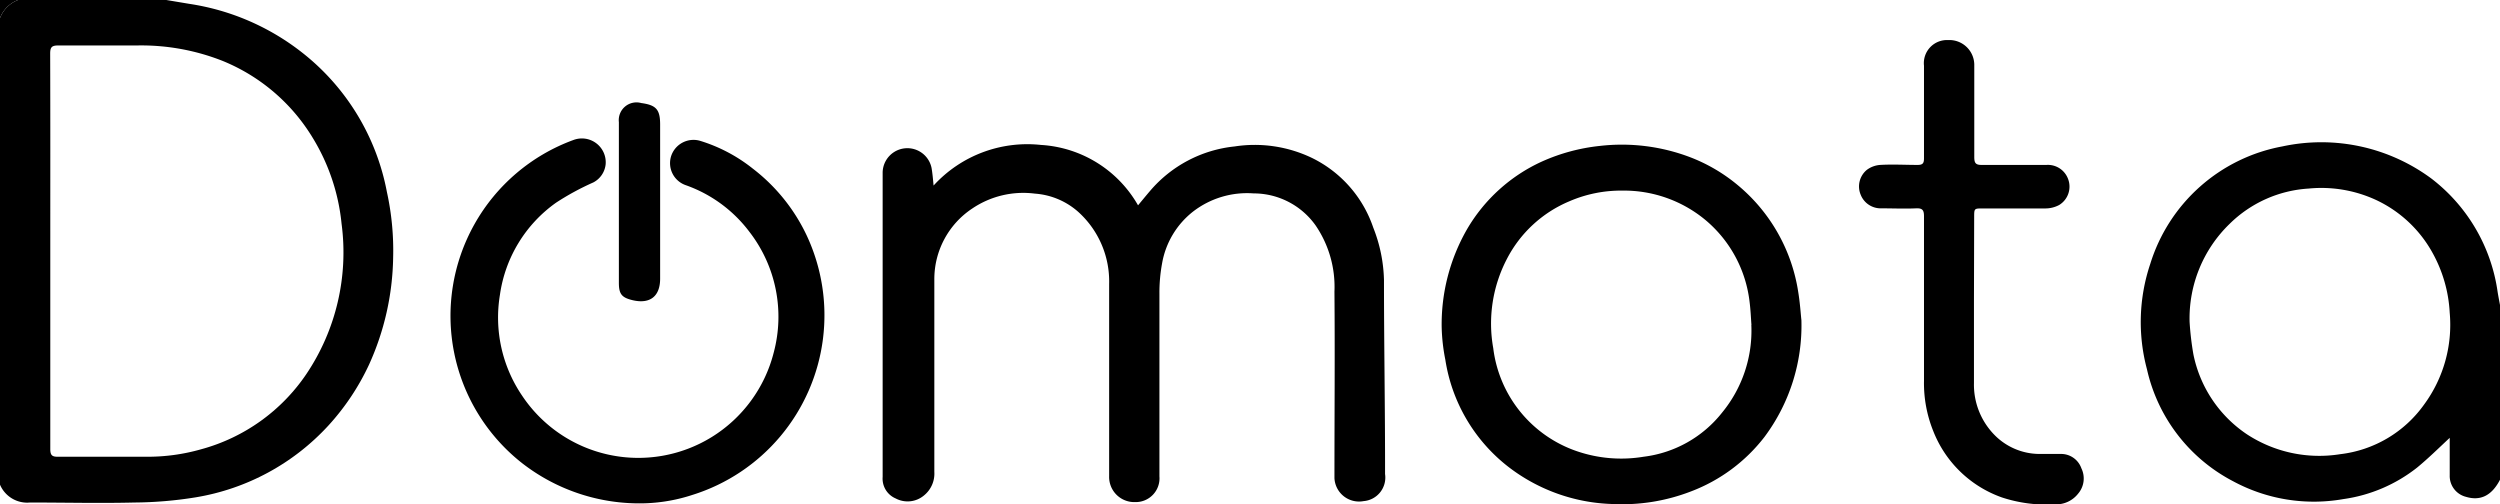
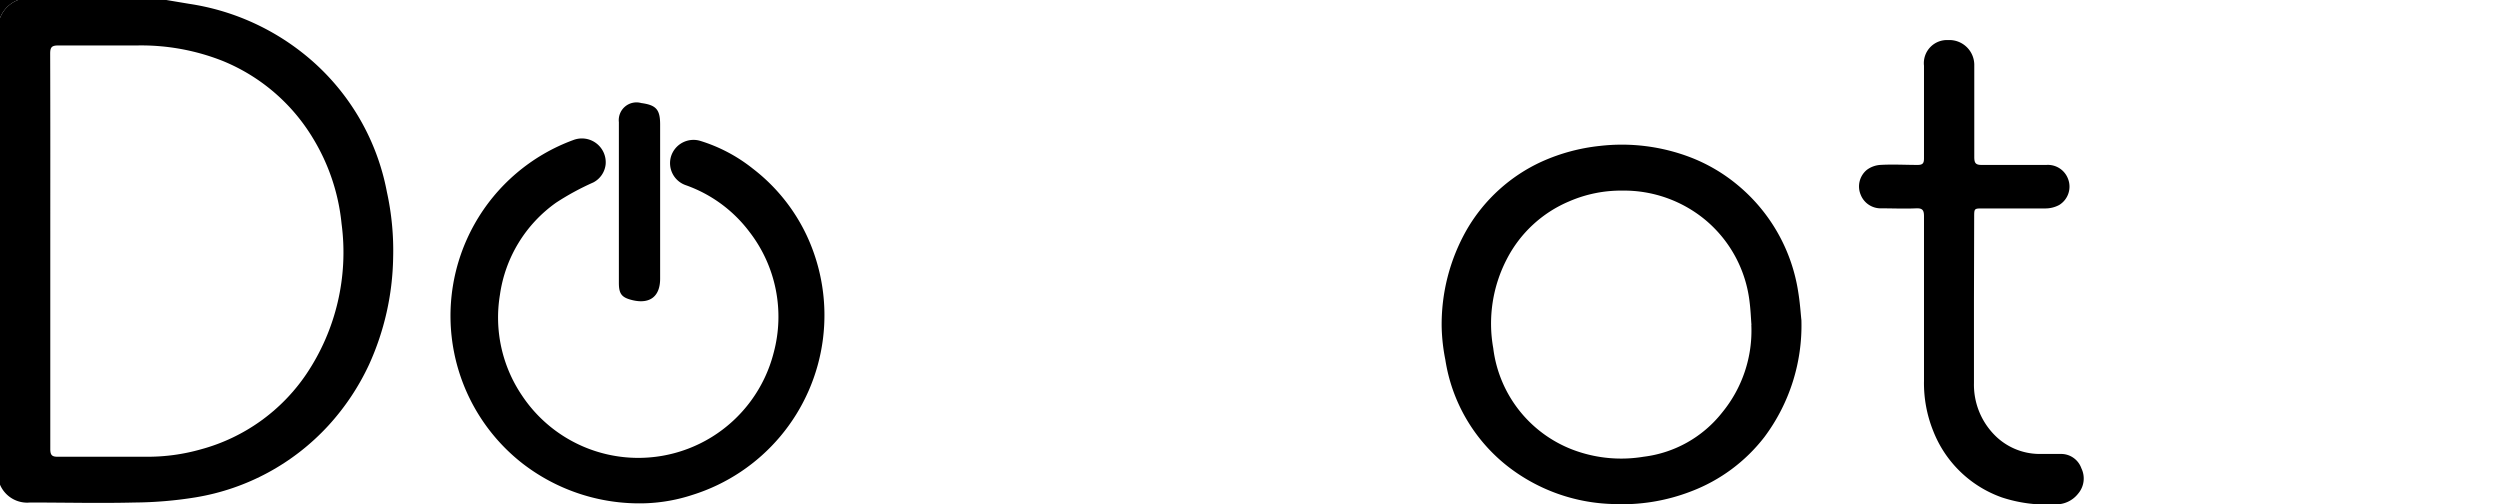
<svg xmlns="http://www.w3.org/2000/svg" id="Layer_1" data-name="Layer 1" viewBox="0 0 232.68 46.93">
  <path d="M2022.48 557.89l2.15.36a22.37 22.37.0 0110.46 4.51 21.56 21.56.0 017.92 13 25.45 25.45.0 01.58 6.15 25 25 0 01-2.24 9.91 22.37 22.37.0 01-3.78 5.67 21.52 21.52.0 01-12.37 6.69 37.1 37.1.0 01-5.68.48c-3.24.08-6.48.0-9.72.0A2.75 2.75.0 012007 603V559.57a2.9 2.9.0 011.68-1.68zm-10.8 23.36c0 6.14.0 12.29.0 18.43.0.59.17.73.74.72q4.11.0 8.22.0a18.06 18.06.0 005.06-.69 17.28 17.28.0 009.81-7 20.29 20.29.0 003.28-14 18.86 18.86.0 00-2.69-8 17.53 17.53.0 00-8.35-7.14 20.62 20.62.0 00-7.93-1.45c-2.45.0-4.91.0-7.37.0-.6.0-.78.13-.78.75C2011.69 569 2011.68 575.11 2011.68 581.25z" transform="translate(-2007 -557.89)" />
-   <path d="M2239.68 602.54c-.76 1.47-1.81 2-3.17 1.59a2 2 0 01-1.51-2v-3.49c-1 .93-2 1.92-3.05 2.78a14.26 14.26.0 01-6.84 2.92 15.82 15.82.0 01-10.29-1.67 15.6 15.6.0 01-8-10.42 17 17 0 01.31-9.8 15.89 15.89.0 0112.28-10.93 17.21 17.21.0 0113.9 3 16.12 16.12.0 016.15 10.55c.07.42.15.84.23 1.26zm-28.89-14.69a27.27 27.27.0 00.35 3 11.75 11.75.0 005 7.47 12.3 12.3.0 008.68 1.84 11.17 11.17.0 007.79-4.61A12.53 12.53.0 002235 587a12.81 12.81.0 00-1.59-5.56 11.61 11.61.0 00-5.27-4.94 12.13 12.13.0 00-6.27-1.06 11.46 11.46.0 00-7.36 3.29A12.24 12.24.0 002210.79 587.85z" transform="translate(-2007 -557.89)" />
  <path d="M2008.68 557.89a2.9 2.9.0 00-1.68 1.68v-1.68z" transform="translate(-2007 -557.89)" />
-   <path d="M2112.92 577c.4-.48.75-.91 1.11-1.33a11.93 11.93.0 017.88-4.15 12.3 12.3.0 017.22 1.08 11.22 11.22.0 015.68 6.47 14.11 14.11.0 011 4.88c0 6 .11 12 .1 18.06a2.2 2.2.0 01-2 2.52 2.29 2.29.0 01-2.71-2.14c0-5.79.05-11.57.0-17.36a10.15 10.15.0 00-1.74-6.14 7.07 7.07.0 00-5.78-3 8.23 8.23.0 00-5.65 1.7 7.82 7.82.0 00-2.87 4.8 15 15 0 00-.25 2.84c0 5.67.0 11.33.0 17a2.21 2.21.0 01-2.26 2.39 2.34 2.34.0 01-2.42-2.41c0-6 0-11.93.0-17.89a8.71 8.71.0 00-2.92-6.75 6.81 6.81.0 00-4-1.66 8.48 8.48.0 00-5.81 1.38 7.88 7.88.0 00-3.54 6.62c0 6 0 11.93.0 17.9A2.61 2.61.0 012093 604a2.37 2.37.0 01-2.64.28 2 2 0 01-1.21-2q0-14.18.0-28.36a2.3 2.3.0 014.55-.41c.09.52.13 1 .19 1.65a11.81 11.81.0 0110-3.78A11.16 11.16.0 012112.92 577z" transform="translate(-2007 -557.89)" />
  <path d="M2174.66 587.68a17.33 17.33.0 01-3.44 10.88 15.61 15.61.0 01-6.82 5.06 17.78 17.78.0 01-7.31 1.18 16.64 16.64.0 01-9.83-3.56 15.62 15.62.0 01-5.74-9.87 17.44 17.44.0 01-.34-3 17.76 17.76.0 012.34-9.11 15.52 15.52.0 017-6.34 17.65 17.65.0 015.39-1.45 17.88 17.88.0 018.39 1.05 15.66 15.66.0 014.41 2.58 16.07 16.07.0 015.66 10C2174.54 586.15 2174.6 587.16 2174.66 587.68zm-4.65.46c-.05-.71-.08-1.42-.17-2.13a11.68 11.68.0 00-4-7.55 11.87 11.87.0 00-7.86-2.83 12.1 12.1.0 00-4.93 1 11.57 11.57.0 00-5.8 5.36 13 13 0 00-1.27 8.31 11.63 11.63.0 007.8 9.59 12.73 12.73.0 006.19.51 11 11 0 007.31-4.11A12 12 0 002170 588.14z" transform="translate(-2007 -557.89)" />
  <path d="M2067.09 604.73a17.77 17.77.0 01-11.48-3.72 17.43 17.43.0 014.76-30.09 2.22 2.22.0 013 2.25 2.15 2.15.0 01-1.15 1.7 24.48 24.48.0 00-3.46 1.88 12.68 12.68.0 00-5.23 8.58 12.93 12.93.0 002.06 9.38 13 13 0 0023.42-4 12.9 12.9.0 00-2.25-11.23 12.7 12.7.0 00-5.92-4.35 2.17 2.17.0 01-1.38-2.7 2.19 2.19.0 012.71-1.43 14.82 14.82.0 014.89 2.58 16.94 16.94.0 015 6.18 17.52 17.52.0 01-10.61 24.19A15.7 15.7.0 012067.09 604.73z" transform="translate(-2007 -557.89)" />
  <path d="M2190.72 585.94c0 2.53.0 5.07.0 7.6a6.67 6.67.0 001.89 4.81 5.89 5.89.0 004.18 1.79c.66.0 1.32.0 2 0a2 2 0 011.93 1.34 2.17 2.17.0 01-.3 2.35 2.6 2.6.0 01-2.15 1 13.32 13.32.0 01-4.94-.64 10.69 10.69.0 01-6.41-6.21 11.91 11.91.0 01-.85-4.65c0-5.1.0-10.21.0-15.31.0-.57-.14-.76-.72-.74-1.08.05-2.16.0-3.24.0a2 2 0 01-1.93-1.26 2 2 0 01.57-2.32 2.35 2.35.0 011.24-.46c1.16-.07 2.32.0 3.48.0.49.0.6-.16.6-.62.0-2.87.0-5.74.0-8.61a2.15 2.15.0 012.24-2.39 2.32 2.32.0 012.44 2.38q0 4.26.0 8.5c0 .56.12.75.72.74 2 0 4 0 6 0a2 2 0 012 1.28 2 2 0 01-.82 2.45 2.72 2.72.0 01-1.3.32c-1.94.0-3.88.0-5.82.0-.79.0-.79.0-.79.83z" transform="translate(-2007 -557.89)" />
  <path d="M2064.6 576.67v-7.41a1.65 1.65.0 012.08-1.78c1.4.19 1.76.61 1.76 2v14.35c0 1.64-.94 2.38-2.56 2-1-.24-1.28-.56-1.28-1.61z" transform="translate(-2007 -557.89)" />
</svg>